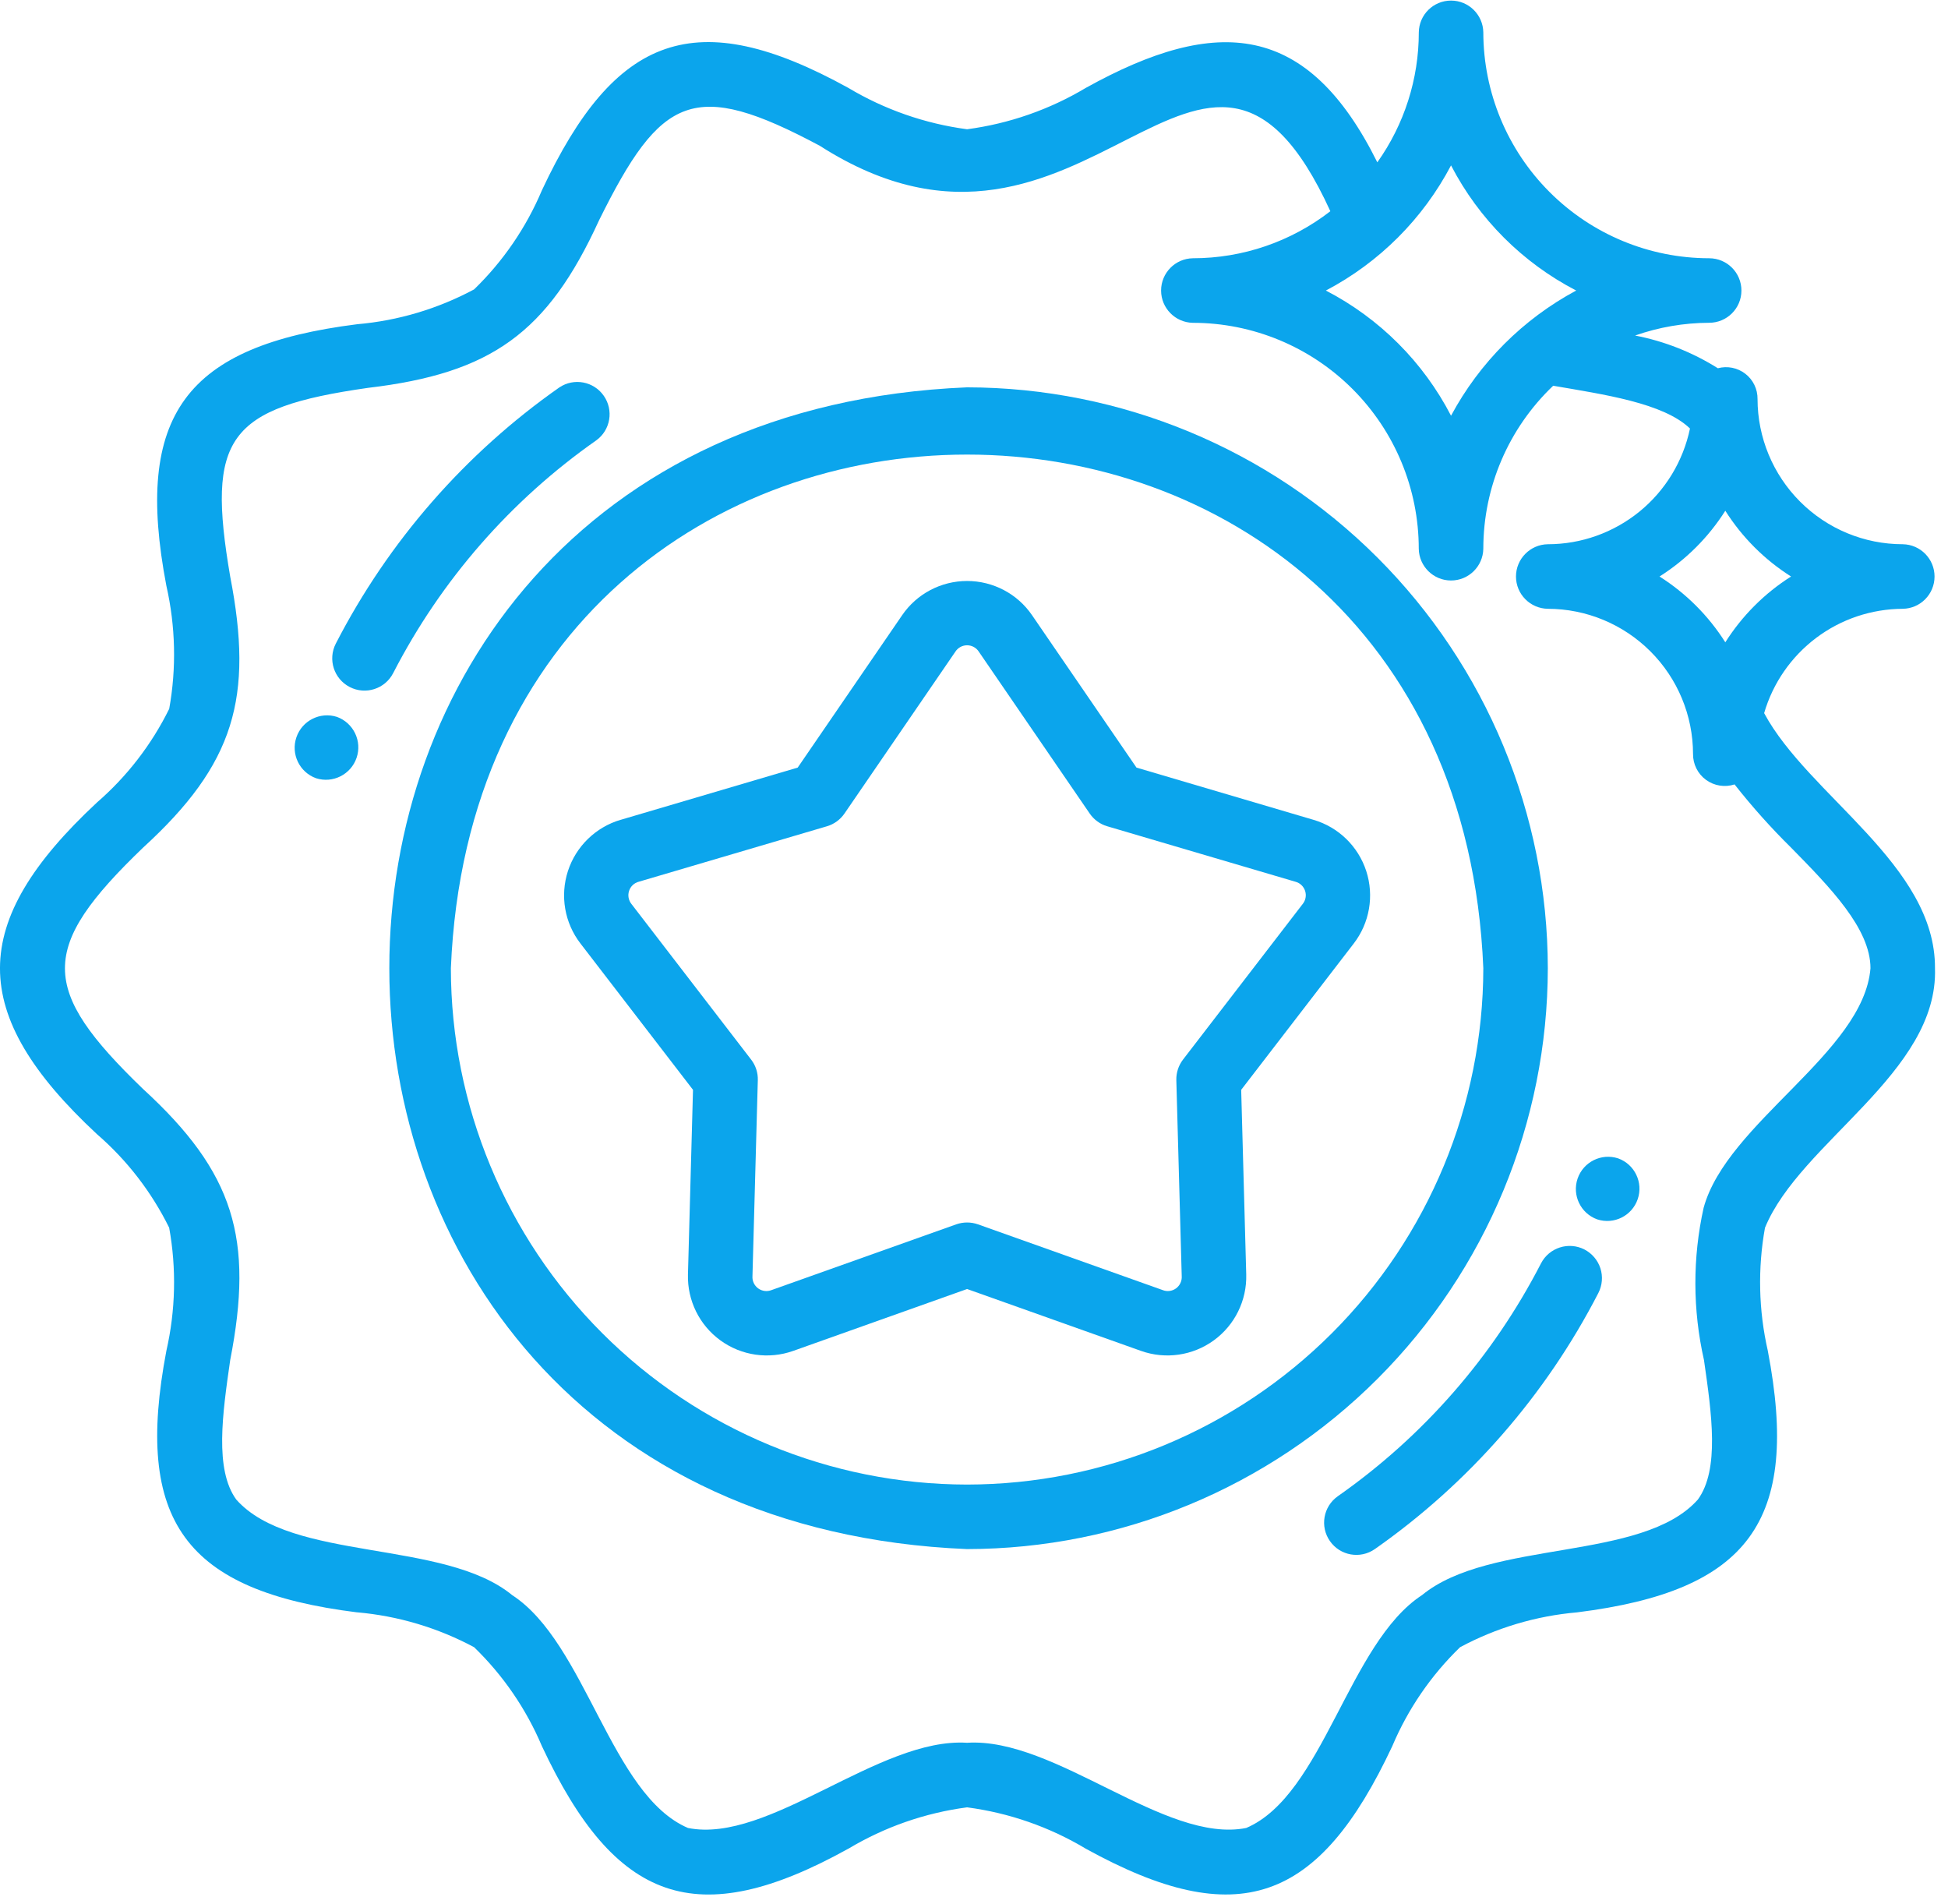
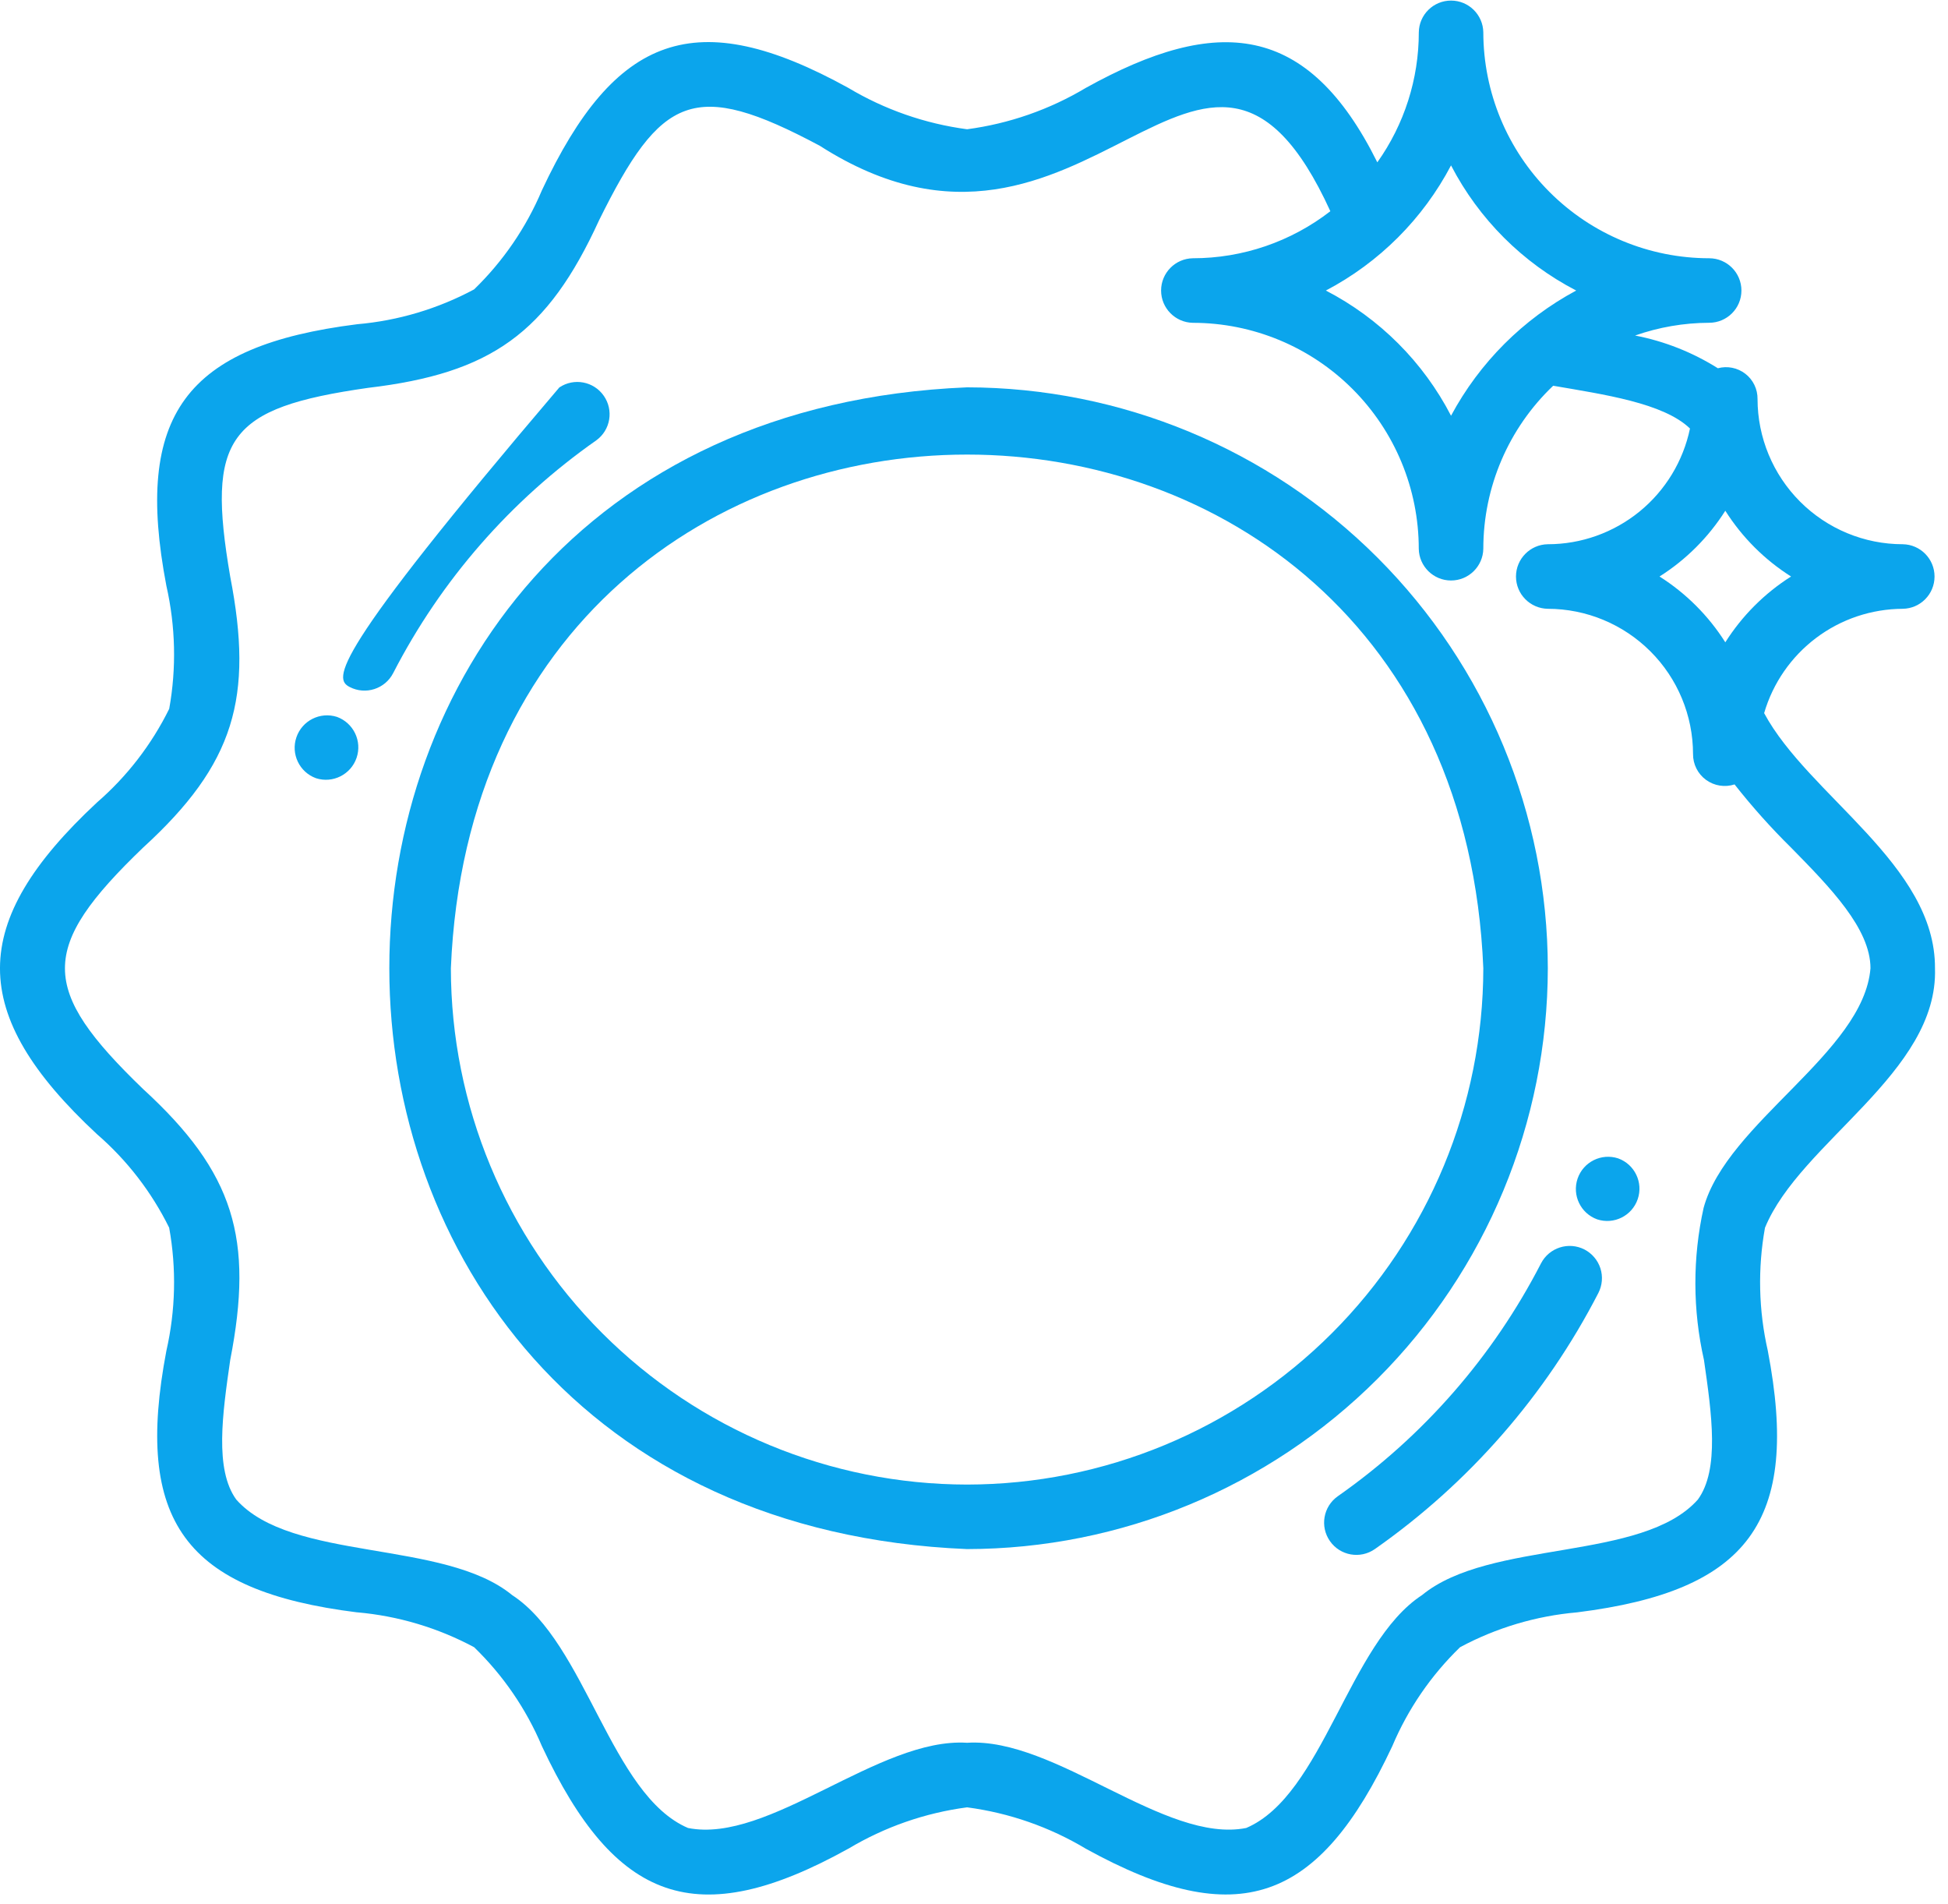
<svg xmlns="http://www.w3.org/2000/svg" width="44" height="43" viewBox="0 0 44 43" fill="none">
  <path d="M35.788 28.216C35.429 28.033 34.991 28.174 34.806 28.532C33.726 30.63 32.151 32.434 30.218 33.788C29.889 34.019 29.809 34.473 30.04 34.802C30.271 35.132 30.724 35.212 31.054 34.982C33.181 33.492 34.914 31.507 36.103 29.198C36.191 29.026 36.208 28.826 36.149 28.642C36.09 28.458 35.959 28.305 35.788 28.216L35.788 28.216Z" fill="#0BA5EC" />
  <path d="M34.961 21.865C34.957 18.388 33.574 15.053 31.115 12.594C28.656 10.135 25.322 8.752 21.843 8.747C4.441 9.468 4.447 34.264 21.843 34.982C25.321 34.978 28.655 33.595 31.115 31.136C33.574 28.677 34.957 25.343 34.961 21.865V21.865ZM21.844 33.525C18.753 33.522 15.789 32.292 13.603 30.106C11.417 27.92 10.187 24.957 10.184 21.865C10.824 6.397 32.866 6.401 33.504 21.865V21.866C33.5 24.957 32.271 27.92 30.085 30.106C27.899 32.292 24.935 33.522 21.844 33.525V33.525Z" fill="#0BA5EC" />
-   <path d="M30.86 19.671C30.678 19.112 30.233 18.679 29.67 18.514L25.67 17.334L23.312 13.894V13.894C22.981 13.409 22.431 13.12 21.844 13.12C21.257 13.12 20.707 13.409 20.376 13.894L18.018 17.334L14.018 18.514V18.513C13.455 18.679 13.01 19.112 12.828 19.67C12.647 20.229 12.752 20.84 13.11 21.305L15.653 24.611L15.539 28.78C15.523 29.367 15.797 29.924 16.272 30.269C16.747 30.614 17.361 30.703 17.915 30.507L21.844 29.109L25.774 30.507C26.327 30.703 26.941 30.614 27.416 30.269C27.891 29.924 28.165 29.367 28.149 28.78L28.035 24.611L30.578 21.306C30.936 20.841 31.041 20.229 30.86 19.671L30.86 19.671ZM29.422 20.417L26.721 23.928H26.721C26.619 24.061 26.566 24.225 26.57 24.392L26.692 28.82C26.699 28.928 26.65 29.031 26.563 29.095C26.476 29.158 26.362 29.173 26.262 29.133L22.088 27.648C21.93 27.593 21.758 27.593 21.6 27.648L17.427 29.133H17.427C17.326 29.173 17.212 29.158 17.125 29.095C17.038 29.031 16.989 28.928 16.996 28.82L17.117 24.392C17.122 24.225 17.069 24.061 16.966 23.928L14.265 20.417C14.197 20.334 14.175 20.221 14.209 20.119C14.242 20.016 14.325 19.938 14.43 19.911L18.679 18.659H18.679C18.839 18.612 18.979 18.51 19.074 18.372L21.578 14.718V14.718C21.636 14.627 21.736 14.572 21.844 14.572C21.952 14.572 22.052 14.627 22.11 14.718L24.614 18.372V18.372C24.709 18.51 24.848 18.612 25.009 18.659L29.258 19.911C29.363 19.938 29.446 20.017 29.479 20.119C29.512 20.222 29.491 20.334 29.422 20.417L29.422 20.417Z" fill="#0BA5EC" />
  <path d="M36.55 26.159C36.171 26.035 35.764 26.238 35.634 26.614C35.505 26.991 35.702 27.401 36.076 27.536C36.454 27.66 36.862 27.457 36.991 27.081C37.121 26.705 36.924 26.294 36.55 26.159H36.55Z" fill="#0BA5EC" />
-   <path d="M8.881 15.2C9.962 13.101 11.537 11.297 13.47 9.943C13.791 9.709 13.865 9.262 13.637 8.937C13.409 8.611 12.964 8.528 12.634 8.749C10.507 10.24 8.774 12.225 7.585 14.534C7.401 14.892 7.542 15.331 7.9 15.515C8.258 15.699 8.697 15.558 8.881 15.2L8.881 15.2Z" fill="#0BA5EC" />
+   <path d="M8.881 15.2C9.962 13.101 11.537 11.297 13.47 9.943C13.791 9.709 13.865 9.262 13.637 8.937C13.409 8.611 12.964 8.528 12.634 8.749C7.401 14.892 7.542 15.331 7.9 15.515C8.258 15.699 8.697 15.558 8.881 15.2L8.881 15.2Z" fill="#0BA5EC" />
  <path d="M7.611 16.189C7.231 16.068 6.824 16.272 6.695 16.65C6.566 17.027 6.763 17.438 7.138 17.574C7.517 17.696 7.925 17.491 8.054 17.114C8.183 16.737 7.986 16.326 7.611 16.189L7.611 16.189Z" fill="#0BA5EC" />
  <path d="M42.978 13.748C43.376 13.742 43.696 13.418 43.696 13.019C43.696 12.621 43.376 12.296 42.978 12.29C42.108 12.29 41.275 11.944 40.66 11.329C40.045 10.714 39.699 9.88 39.698 9.011C39.701 8.789 39.599 8.577 39.423 8.441C39.247 8.305 39.017 8.258 38.802 8.316C38.23 7.956 37.596 7.705 36.932 7.577C37.47 7.388 38.035 7.291 38.605 7.289C39.008 7.289 39.334 6.963 39.334 6.561C39.334 6.158 39.008 5.832 38.605 5.832C37.253 5.831 35.956 5.293 35 4.336C34.043 3.38 33.506 2.083 33.504 0.731C33.498 0.333 33.173 0.013 32.775 0.013C32.377 0.013 32.052 0.332 32.047 0.731C32.047 1.783 31.72 2.808 31.11 3.666C29.541 0.507 27.5 0.334 24.527 1.984C23.706 2.475 22.793 2.793 21.844 2.919C20.895 2.793 19.982 2.475 19.16 1.984C15.719 0.086 13.893 0.771 12.24 4.298C11.885 5.139 11.364 5.9 10.709 6.535C9.89 6.974 8.991 7.242 8.066 7.322C4.192 7.81 3.02 9.368 3.758 13.229V13.229C3.965 14.141 3.988 15.086 3.822 16.007C3.424 16.814 2.869 17.534 2.189 18.123C-0.723 20.834 -0.737 22.891 2.189 25.611V25.611C2.869 26.199 3.423 26.918 3.821 27.724C3.988 28.645 3.966 29.591 3.758 30.504C3.027 34.347 4.175 35.925 8.066 36.411V36.41C8.991 36.491 9.89 36.759 10.709 37.198C11.365 37.833 11.886 38.594 12.241 39.434C13.895 42.961 15.733 43.649 19.161 41.748V41.749C19.982 41.257 20.895 40.939 21.844 40.814C22.793 40.939 23.706 41.257 24.527 41.749C27.968 43.648 29.793 42.959 31.447 39.434C31.802 38.593 32.323 37.833 32.979 37.198C33.797 36.759 34.697 36.491 35.622 36.411C39.49 35.926 40.67 34.364 39.93 30.504V30.503C39.722 29.592 39.7 28.647 39.866 27.726C40.658 25.794 43.784 24.224 43.706 21.866C43.72 19.529 40.846 17.964 39.847 16.104C40.045 15.426 40.457 14.831 41.021 14.406C41.585 13.981 42.272 13.751 42.978 13.748L42.978 13.748ZM32.775 3.735C33.403 4.946 34.391 5.934 35.602 6.561C34.402 7.205 33.419 8.188 32.775 9.388C32.148 8.176 31.16 7.189 29.948 6.561C31.155 5.927 32.141 4.941 32.775 3.735ZM40.458 19.144C41.339 20.041 42.249 20.97 42.249 21.866C42.093 23.771 39.005 25.354 38.48 27.276C38.229 28.407 38.232 29.581 38.488 30.712C38.663 31.928 38.844 33.185 38.35 33.864C37.097 35.272 33.66 34.756 32.12 36.021C30.456 37.106 29.889 40.536 28.149 41.28C26.317 41.645 23.84 39.228 21.844 39.356C19.852 39.229 17.368 41.647 15.54 41.28C13.796 40.534 13.236 37.106 11.568 36.021C10.029 34.758 6.586 35.273 5.337 33.864C4.844 33.185 5.025 31.928 5.2 30.712C5.733 27.977 5.296 26.483 3.23 24.591C0.888 22.334 0.871 21.41 3.23 19.143C5.302 17.25 5.729 15.75 5.2 13.022C4.661 9.879 5.139 9.212 8.311 8.759C11.095 8.43 12.365 7.522 13.532 4.973C14.931 2.148 15.67 1.772 18.517 3.292C24.566 7.164 27.191 -1.483 30.049 4.77C29.161 5.458 28.069 5.832 26.945 5.832C26.546 5.838 26.226 6.163 26.226 6.561C26.226 6.959 26.547 7.284 26.945 7.29C28.297 7.291 29.594 7.829 30.55 8.785C31.507 9.742 32.045 11.038 32.046 12.391C32.052 12.789 32.377 13.109 32.775 13.109C33.173 13.109 33.498 12.789 33.504 12.391C33.504 11 34.074 9.67 35.082 8.711C36.222 8.908 37.574 9.099 38.172 9.677C38.018 10.415 37.615 11.078 37.03 11.554C36.445 12.029 35.715 12.29 34.961 12.29C34.563 12.296 34.242 12.621 34.242 13.019C34.242 13.418 34.563 13.742 34.961 13.748C35.831 13.749 36.664 14.095 37.279 14.71C37.894 15.324 38.24 16.158 38.241 17.027C38.239 17.258 38.348 17.475 38.534 17.611C38.72 17.747 38.96 17.785 39.179 17.714C39.575 18.217 40.002 18.695 40.458 19.144L40.458 19.144ZM38.97 14.505C38.591 13.906 38.083 13.398 37.484 13.019C38.083 12.64 38.59 12.133 38.97 11.534C39.349 12.133 39.856 12.64 40.455 13.019C39.856 13.398 39.349 13.906 38.97 14.505Z" fill="#0BA5EC" />
</svg>